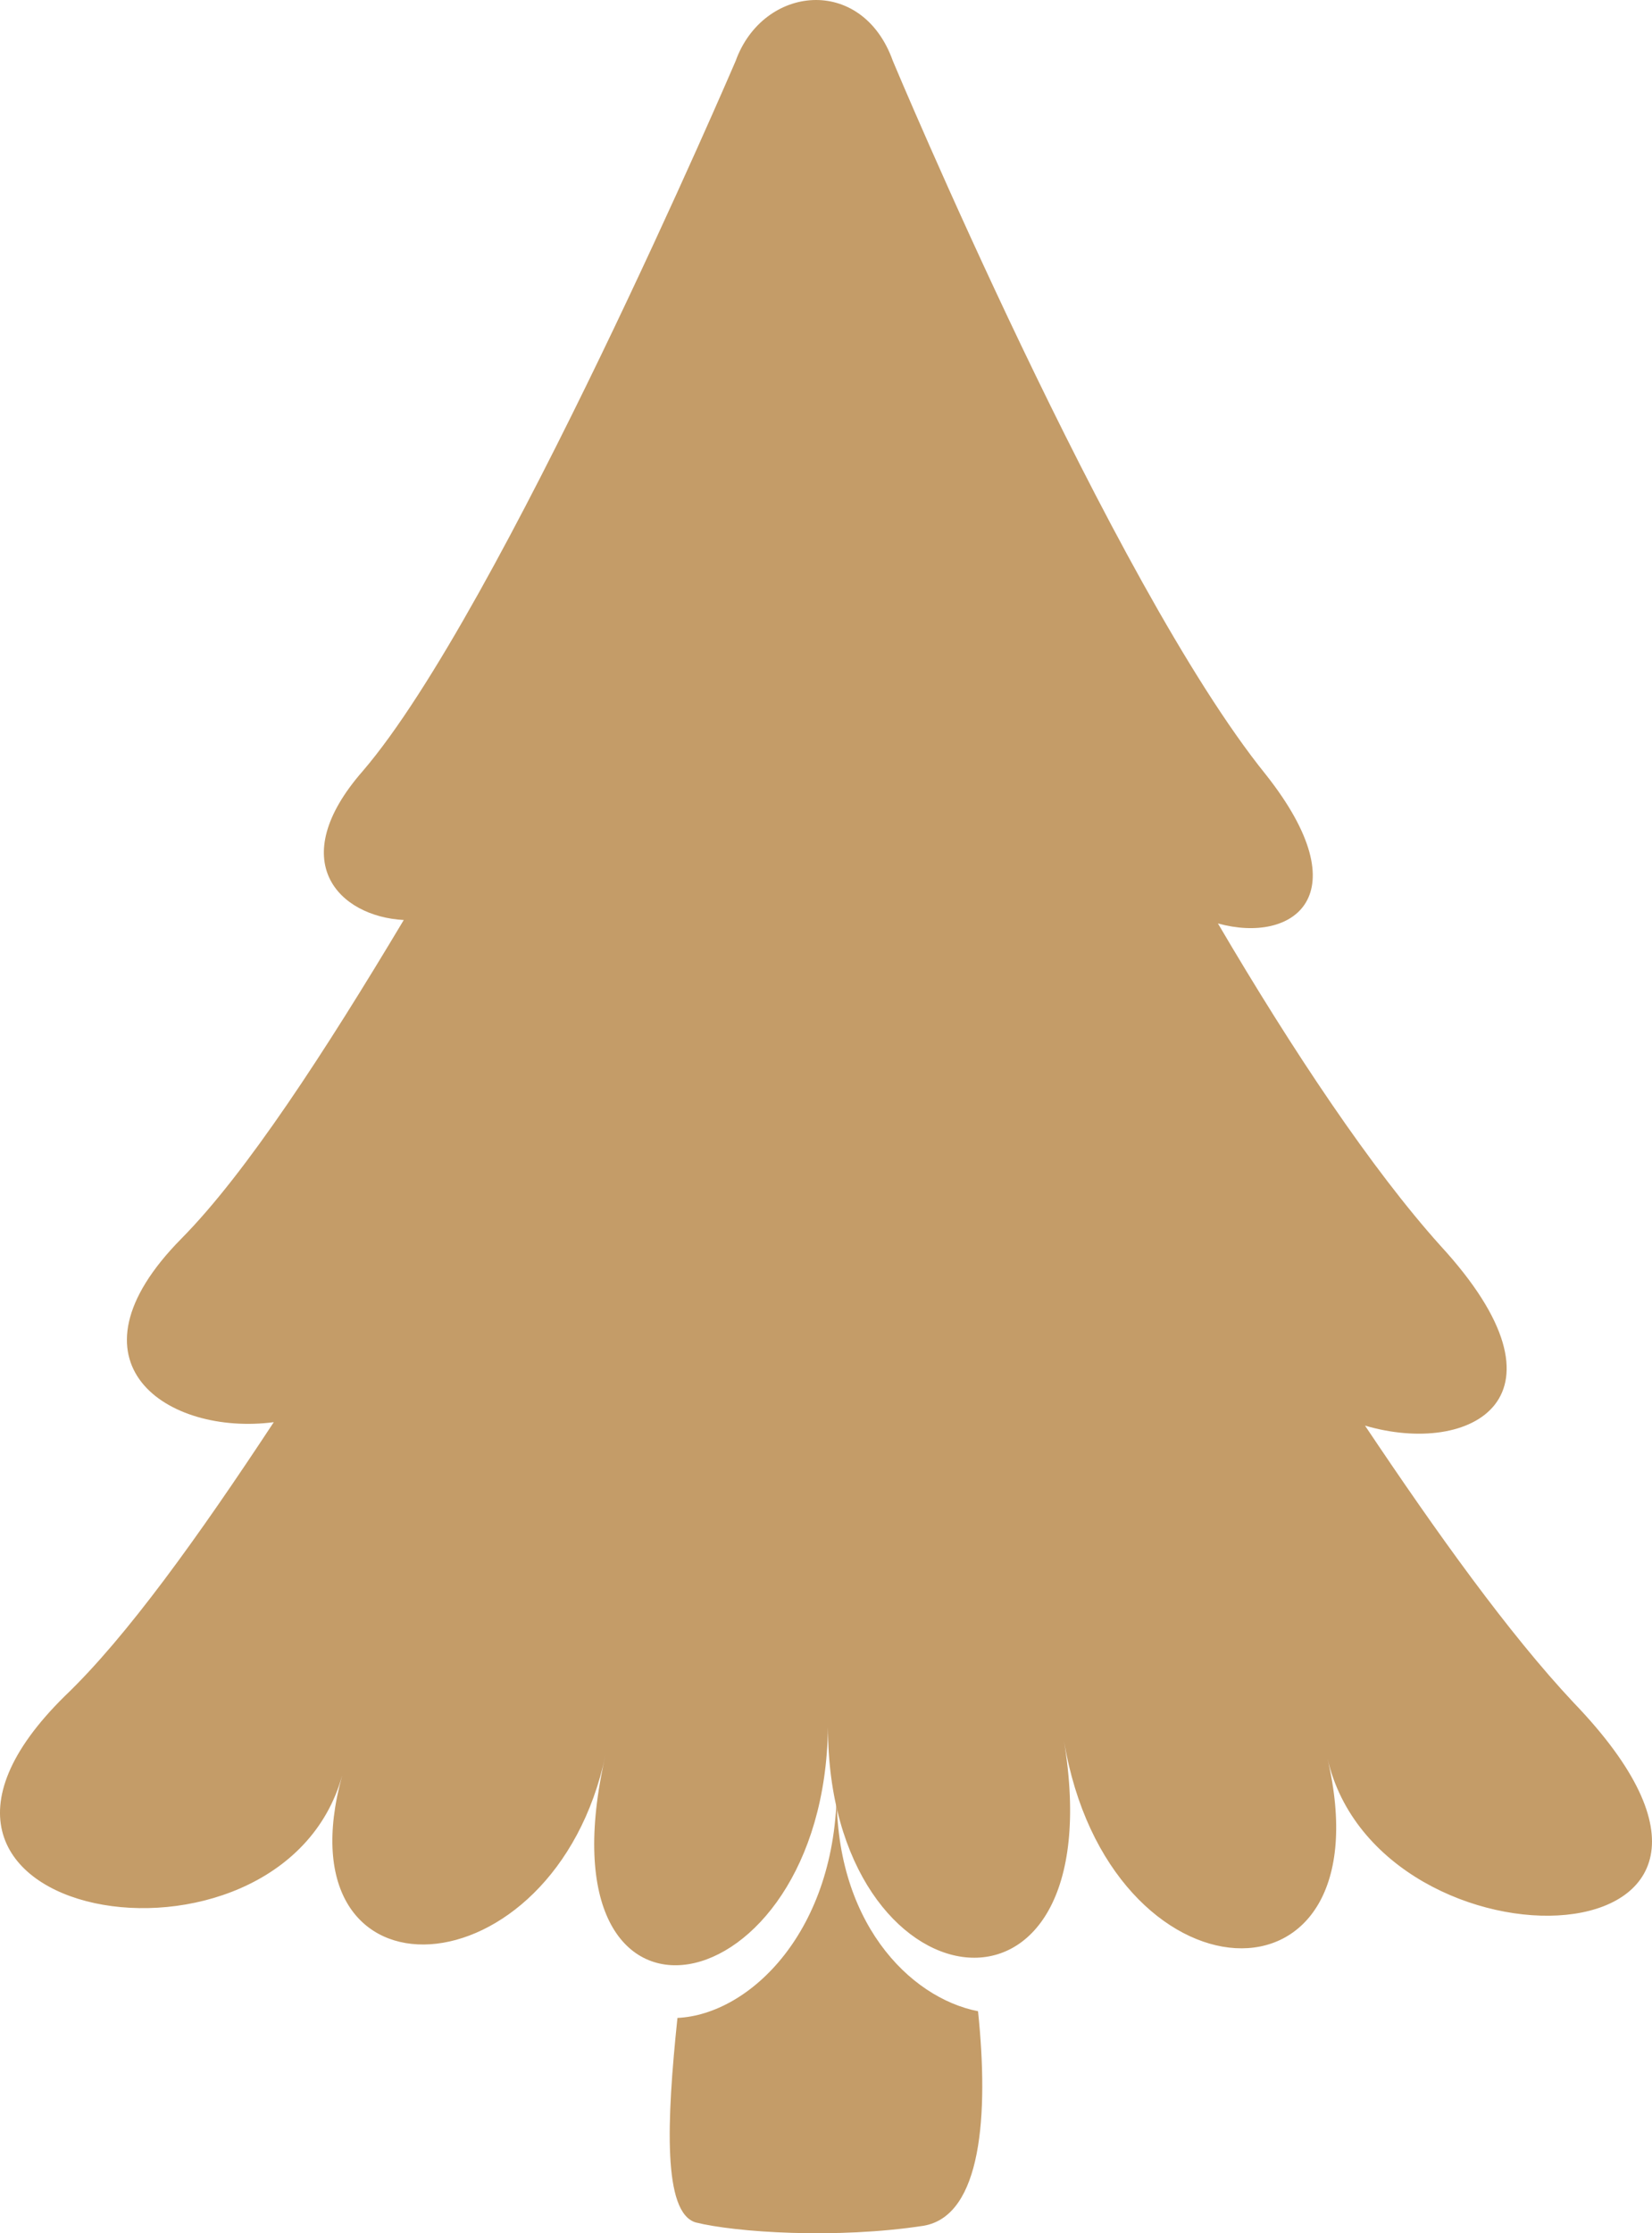
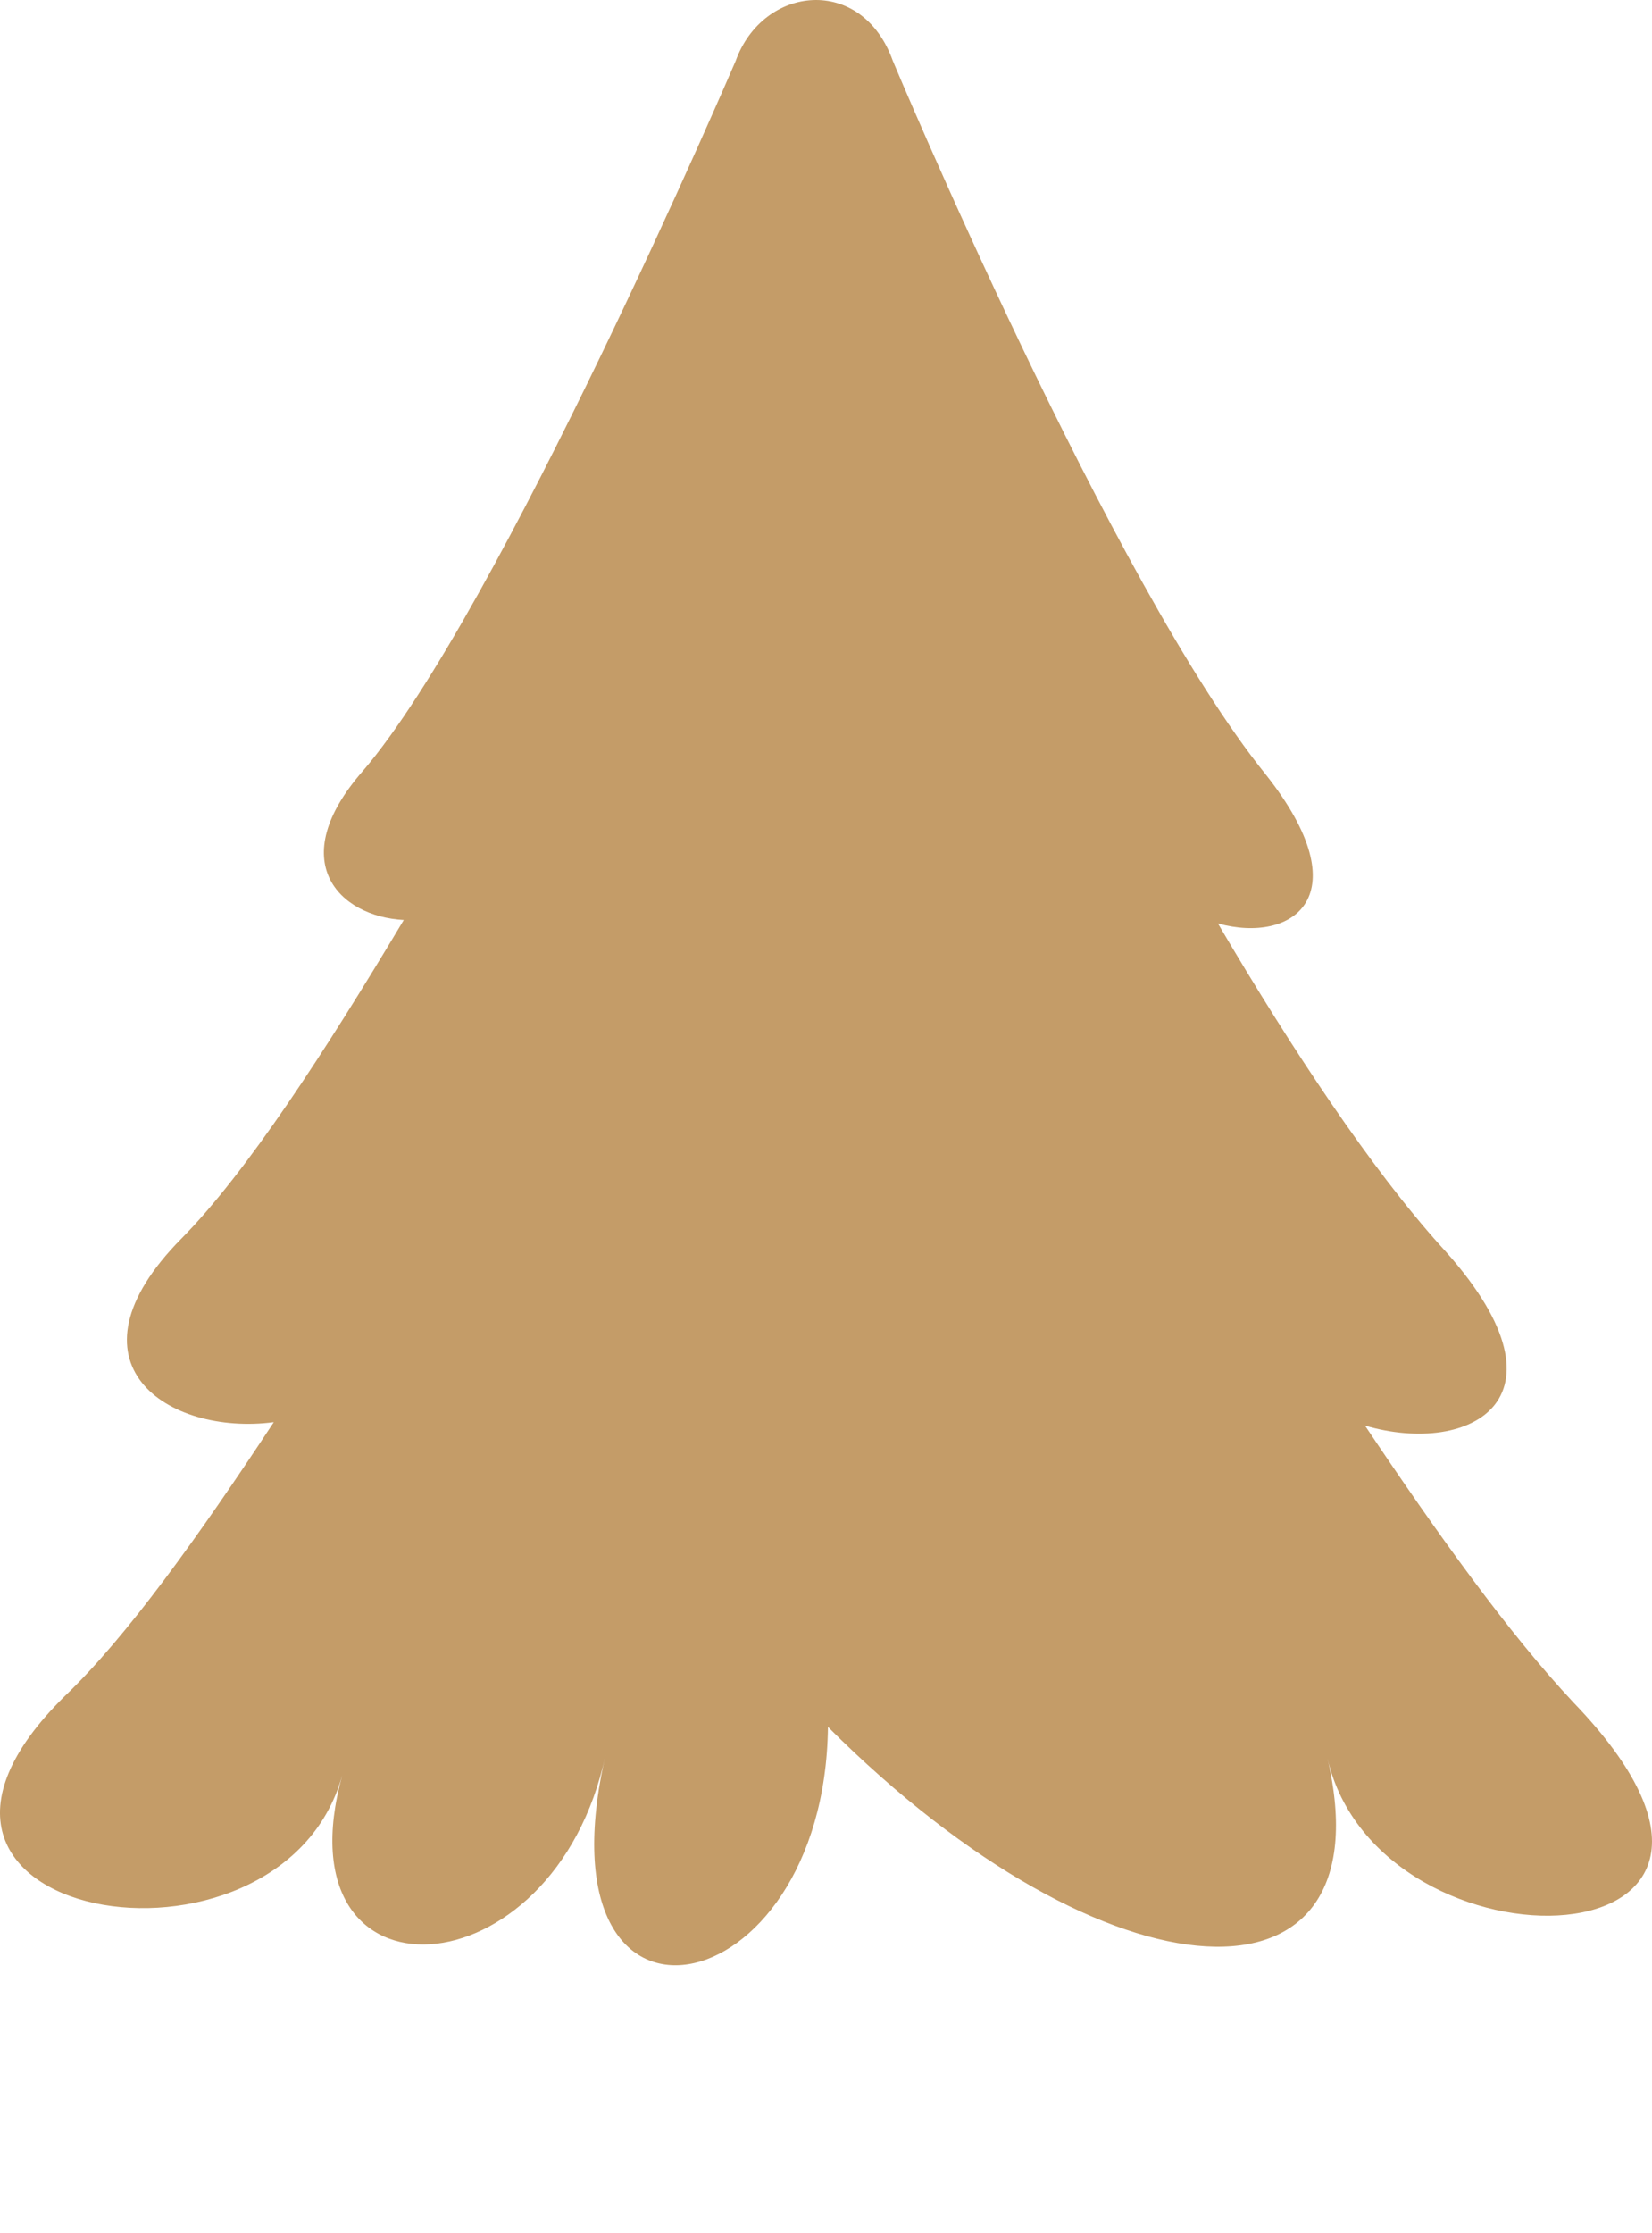
<svg xmlns="http://www.w3.org/2000/svg" width="37px" height="50px" viewBox="0 0 37 50" version="1.1">
  <title>icon-tree</title>
  <desc>Created with Sketch.</desc>
  <g id="Page-1" stroke="none" stroke-width="1" fill="none" fill-rule="evenodd">
    <g id="Design-V1" transform="translate(-573, -1749)" fill="#C49C68" fill-rule="nonzero">
      <g id="Group-10" transform="translate(572, 1521)">
        <g id="icon-tree" transform="translate(1, 228)">
-           <path d="M35.246,38.122 C33.79,36.571 32.181,34.322 30.572,31.918 C32.947,32.616 35.399,31.298 32.258,27.886 C30.726,26.181 28.963,23.544 27.278,20.675 C28.963,21.141 30.496,20.055 28.35,17.341 C24.903,13.076 19.999,1.368 19.999,1.368 C19.31,-0.57 17.088,-0.338 16.475,1.368 C16.475,1.368 11.189,13.697 8.124,17.264 C6.362,19.28 7.588,20.52 9.043,20.598 C7.281,23.544 5.519,26.258 4.063,27.731 C1.305,30.523 3.757,32.151 6.132,31.841 C4.446,34.4 2.837,36.648 1.458,37.967 C-3.675,43.007 6.285,44.712 7.664,39.75 C6.208,45.023 12.414,44.712 13.564,39.285 C11.955,46.263 18.467,45.023 18.544,38.664 C18.544,45.023 24.979,45.953 23.83,38.975 C24.826,44.945 31.109,45.255 29.73,39.362 C30.879,44.402 40.992,44.092 35.246,38.122 Z" id="Path" />
-           <path d="M18.742,40 C18.742,43.227 16.795,45.104 15.173,45.179 C14.929,47.505 14.848,49.532 15.578,49.757 C16.471,49.982 18.742,50.132 20.688,49.832 C21.986,49.607 22.148,47.355 21.905,45.029 C20.364,44.728 18.661,43.002 18.742,40 Z" id="Path" />
+           <path d="M35.246,38.122 C33.79,36.571 32.181,34.322 30.572,31.918 C32.947,32.616 35.399,31.298 32.258,27.886 C30.726,26.181 28.963,23.544 27.278,20.675 C28.963,21.141 30.496,20.055 28.35,17.341 C24.903,13.076 19.999,1.368 19.999,1.368 C19.31,-0.57 17.088,-0.338 16.475,1.368 C16.475,1.368 11.189,13.697 8.124,17.264 C6.362,19.28 7.588,20.52 9.043,20.598 C7.281,23.544 5.519,26.258 4.063,27.731 C1.305,30.523 3.757,32.151 6.132,31.841 C4.446,34.4 2.837,36.648 1.458,37.967 C-3.675,43.007 6.285,44.712 7.664,39.75 C6.208,45.023 12.414,44.712 13.564,39.285 C11.955,46.263 18.467,45.023 18.544,38.664 C24.826,44.945 31.109,45.255 29.73,39.362 C30.879,44.402 40.992,44.092 35.246,38.122 Z" id="Path" />
        </g>
      </g>
    </g>
  </g>
</svg>